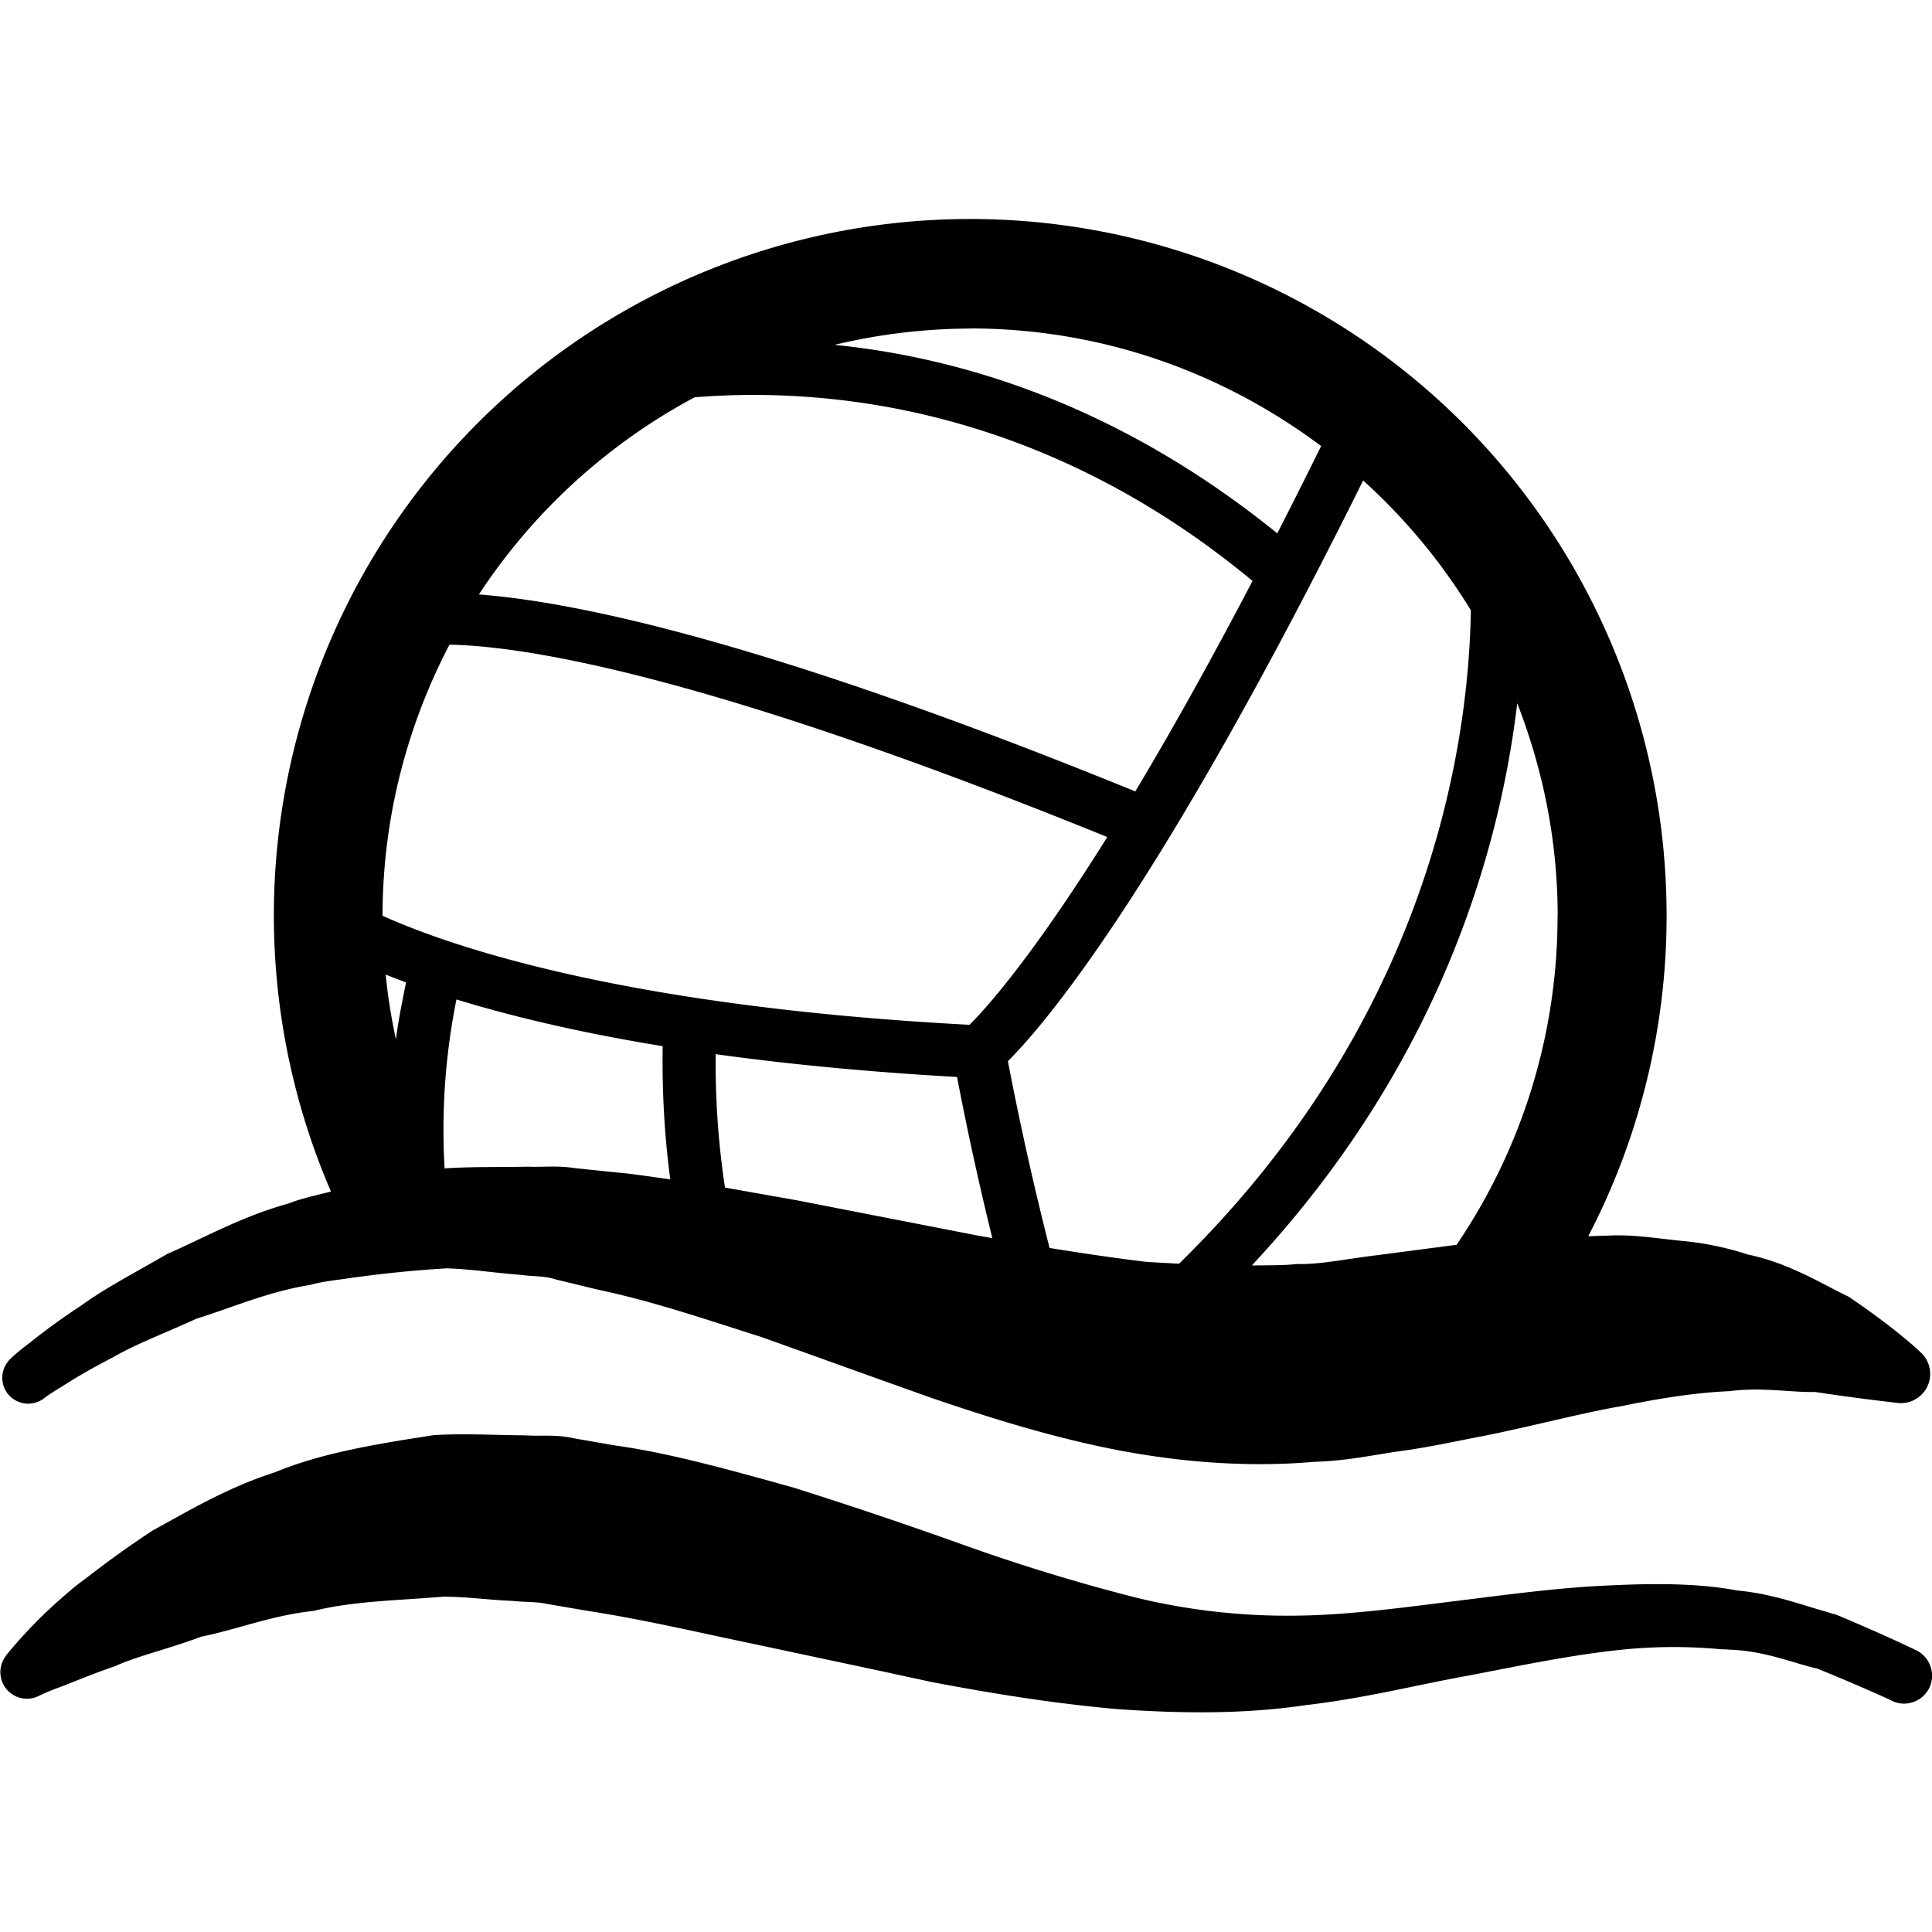
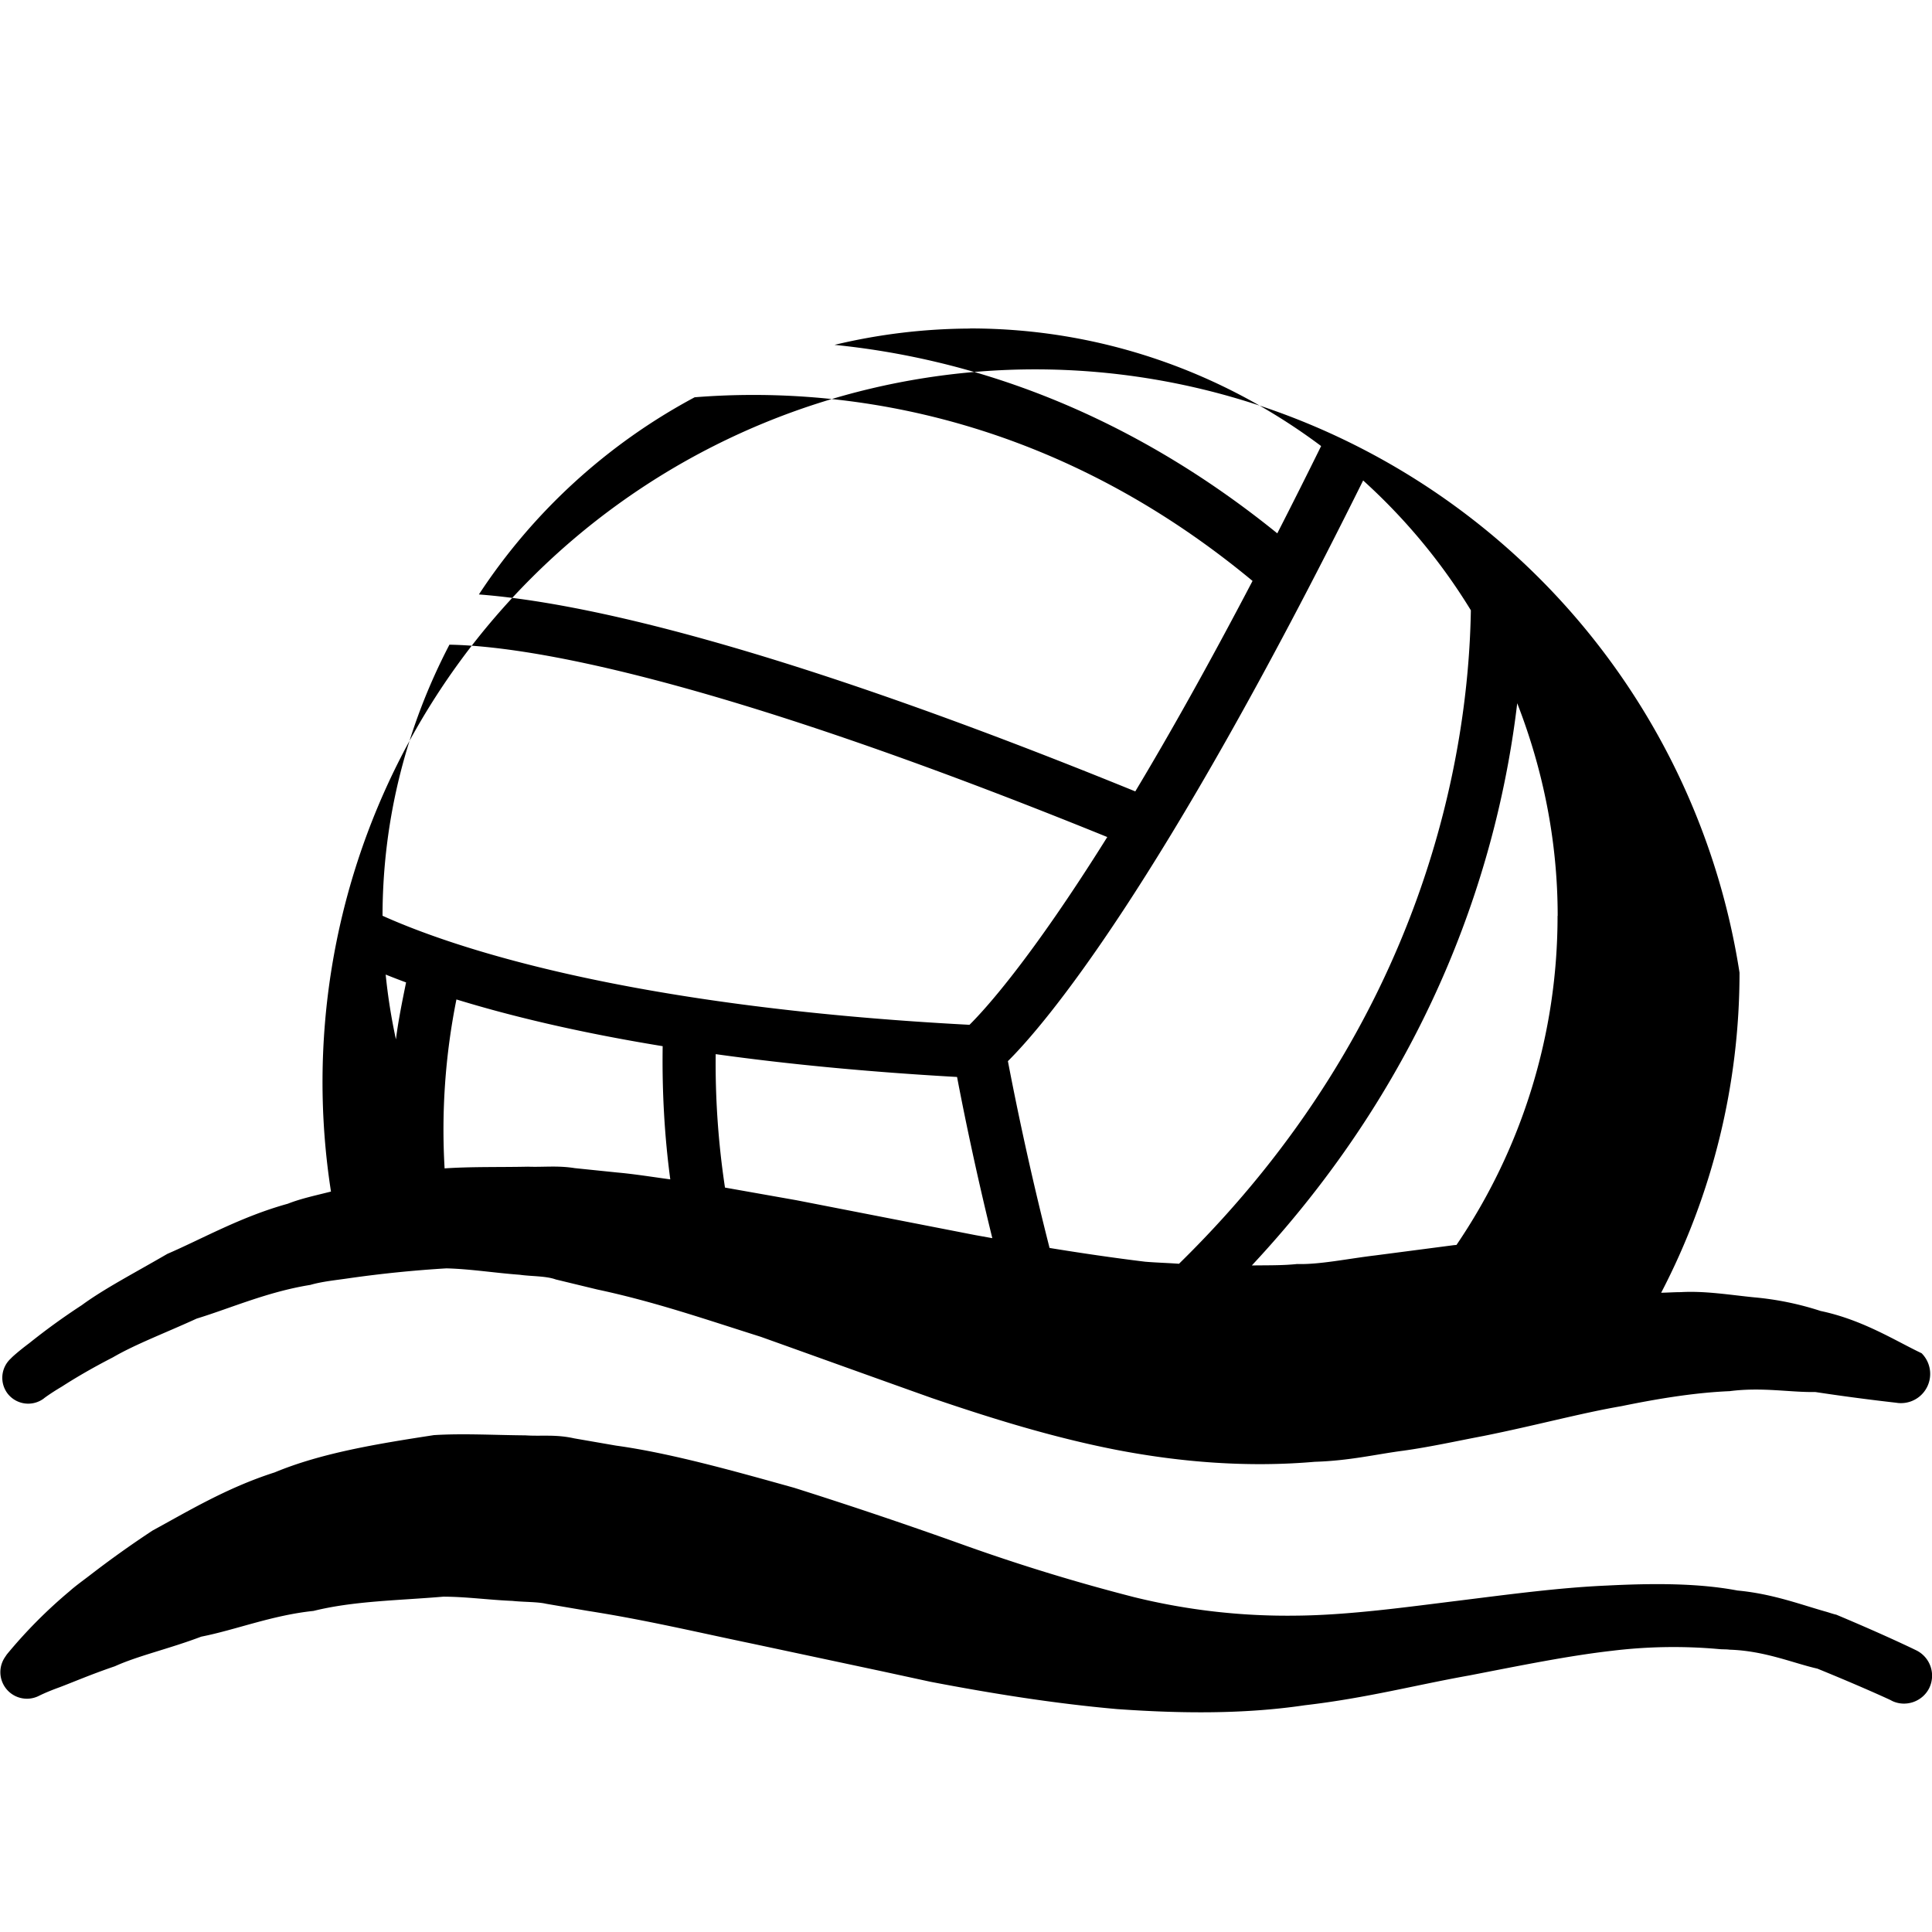
<svg xmlns="http://www.w3.org/2000/svg" viewBox="0 0 16 16">
-   <path d="M.363 11.581s.053-.041.148-.097c.093-.06.233-.145.424-.243.183-.107.427-.199.694-.321.281-.086.586-.222.941-.279.101-.029.211-.039.319-.055a9.94 9.94 0 0 1 .808-.082c.199.005.401.038.607.053.097.014.216.009.299.039l.343.083c.475.101.896.247 1.355.392.467.167.941.338 1.416.507.49.167.996.325 1.528.429.534.103 1.09.147 1.643.099.291-.009.51-.063.734-.092.223-.031.447-.081.664-.122.433-.087.805-.189 1.143-.247.335-.069.63-.113.895-.124.269-.035.501.011.709.007a17.88 17.88 0 0 0 .663.088l.023.003a.242.242 0 0 0 .195-.412s-.192-.19-.604-.468c-.219-.104-.488-.277-.836-.35a2.493 2.493 0 0 0-.551-.113c-.193-.019-.407-.055-.609-.043-.052 0-.107.004-.161.005a5.738 5.738 0 0 0 .649-2.651A5.767 5.767 0 1 0 2.741 9.868c-.121.031-.247.057-.358.101-.387.107-.705.289-.997.415-.277.161-.524.289-.709.425a5.488 5.488 0 0 0-.434.314c-.1.075-.143.117-.143.117l-.014.014a.216.216 0 0 0-.023.287.216.216 0 0 0 .302.039zm2.916-2.973a4.766 4.766 0 0 1-.085-.537c.053.021.109.043.169.065-.033.161-.065.32-.084.471zM5.11 9.71l-.35-.036c-.144-.023-.259-.007-.387-.012-.237.005-.467-.001-.691.014a5.477 5.477 0 0 1 .098-1.399c.427.131.985.269 1.708.387-.006.391.017.76.063 1.103-.149-.02-.302-.045-.442-.057zm2.969.519L6.597 9.94l-.593-.105a6.888 6.888 0 0 1-.077-1.105c.574.08 1.237.146 1.999.189.05.264.151.763.292 1.335zm4.82-2.644a4.84 4.84 0 0 1-.837 2.725l-.023.002-.651.085c-.227.027-.463.077-.646.071-.121.013-.249.01-.375.012 1.541-1.651 2.051-3.415 2.198-4.656.213.547.335 1.139.335 1.761zm-.718-2.53c-.019 1.162-.366 3.402-2.417 5.411-.094-.007-.183-.009-.28-.017-.255-.031-.522-.07-.792-.114a26.647 26.647 0 0 1-.345-1.547c.299-.297 1.257-1.414 2.942-4.809.346.313.647.674.892 1.075zM8.033 2.72c1.091 0 2.095.365 2.908.974a53.6 53.6 0 0 1-.363.723C9.27 3.358 7.967 2.962 6.911 2.856a4.883 4.883 0 0 1 1.123-.135zm-2.279.57c1.077-.086 2.863.065 4.619 1.521-.365.697-.69 1.275-.971 1.743-2.996-1.221-4.599-1.567-5.436-1.631A4.902 4.902 0 0 1 5.753 3.29zM3.722 5.339c.625.011 2.135.247 5.448 1.593-.63 1.007-1.009 1.424-1.141 1.555-2.859-.151-4.296-.649-4.861-.903.001-.81.203-1.572.554-2.245m12.149 8.329s-.237-.117-.664-.296c-.024-.005-.055-.016-.079-.023-.211-.059-.447-.15-.739-.177-.322-.061-.693-.061-1.083-.041-.393.017-.807.073-1.234.126-.415.051-.899.119-1.333.123a5.304 5.304 0 0 1-1.346-.153 15.934 15.934 0 0 1-1.386-.423 39.34 39.34 0 0 0-1.431-.483c-.491-.137-1.023-.287-1.474-.349l-.346-.06c-.157-.035-.271-.016-.405-.025-.259-.002-.514-.017-.757-.002-.482.074-.935.149-1.32.309-.397.127-.721.324-1.01.481a8.467 8.467 0 0 0-.52.371c-.056.043-.119.088-.167.131a4.002 4.002 0 0 0-.521.525l-.014.021a.22.22 0 0 0 .281.321s.06-.031.168-.07c.107-.04.256-.105.461-.175.192-.087.448-.144.715-.245.285-.056.585-.177.929-.213.335-.083.699-.086 1.075-.118.187 0 .378.027.573.035.091.01.209.007.28.024l.346.059c.485.076.897.175 1.369.273l1.066.227.402.087c.507.097 1.023.18 1.545.226.525.037 1.049.043 1.555-.032.509-.059.923-.169 1.363-.247.428-.083.82-.163 1.181-.204a4.21 4.21 0 0 1 .885-.014c.028.003.061.001.088.005.29.009.525.111.727.157.385.157.603.259.603.259l.017.009c.113.053.25.005.306-.107a.234.234 0 0 0-.106-.312" />
+   <path d="M.363 11.581s.053-.041.148-.097c.093-.06.233-.145.424-.243.183-.107.427-.199.694-.321.281-.086.586-.222.941-.279.101-.029.211-.039.319-.055a9.94 9.94 0 0 1 .808-.082c.199.005.401.038.607.053.097.014.216.009.299.039l.343.083c.475.101.896.247 1.355.392.467.167.941.338 1.416.507.49.167.996.325 1.528.429.534.103 1.09.147 1.643.099.291-.009.51-.063.734-.092.223-.031.447-.081.664-.122.433-.087.805-.189 1.143-.247.335-.069.63-.113.895-.124.269-.035.501.011.709.007a17.88 17.88 0 0 0 .663.088l.023.003a.242.242 0 0 0 .195-.412c-.219-.104-.488-.277-.836-.35a2.493 2.493 0 0 0-.551-.113c-.193-.019-.407-.055-.609-.043-.052 0-.107.004-.161.005a5.738 5.738 0 0 0 .649-2.651A5.767 5.767 0 1 0 2.741 9.868c-.121.031-.247.057-.358.101-.387.107-.705.289-.997.415-.277.161-.524.289-.709.425a5.488 5.488 0 0 0-.434.314c-.1.075-.143.117-.143.117l-.014.014a.216.216 0 0 0-.023.287.216.216 0 0 0 .302.039zm2.916-2.973a4.766 4.766 0 0 1-.085-.537c.053.021.109.043.169.065-.033.161-.065.32-.084.471zM5.11 9.71l-.35-.036c-.144-.023-.259-.007-.387-.012-.237.005-.467-.001-.691.014a5.477 5.477 0 0 1 .098-1.399c.427.131.985.269 1.708.387-.006.391.017.76.063 1.103-.149-.02-.302-.045-.442-.057zm2.969.519L6.597 9.94l-.593-.105a6.888 6.888 0 0 1-.077-1.105c.574.08 1.237.146 1.999.189.05.264.151.763.292 1.335zm4.82-2.644a4.84 4.84 0 0 1-.837 2.725l-.023.002-.651.085c-.227.027-.463.077-.646.071-.121.013-.249.01-.375.012 1.541-1.651 2.051-3.415 2.198-4.656.213.547.335 1.139.335 1.761zm-.718-2.53c-.019 1.162-.366 3.402-2.417 5.411-.094-.007-.183-.009-.28-.017-.255-.031-.522-.07-.792-.114a26.647 26.647 0 0 1-.345-1.547c.299-.297 1.257-1.414 2.942-4.809.346.313.647.674.892 1.075zM8.033 2.72c1.091 0 2.095.365 2.908.974a53.6 53.6 0 0 1-.363.723C9.27 3.358 7.967 2.962 6.911 2.856a4.883 4.883 0 0 1 1.123-.135zm-2.279.57c1.077-.086 2.863.065 4.619 1.521-.365.697-.69 1.275-.971 1.743-2.996-1.221-4.599-1.567-5.436-1.631A4.902 4.902 0 0 1 5.753 3.29zM3.722 5.339c.625.011 2.135.247 5.448 1.593-.63 1.007-1.009 1.424-1.141 1.555-2.859-.151-4.296-.649-4.861-.903.001-.81.203-1.572.554-2.245m12.149 8.329s-.237-.117-.664-.296c-.024-.005-.055-.016-.079-.023-.211-.059-.447-.15-.739-.177-.322-.061-.693-.061-1.083-.041-.393.017-.807.073-1.234.126-.415.051-.899.119-1.333.123a5.304 5.304 0 0 1-1.346-.153 15.934 15.934 0 0 1-1.386-.423 39.34 39.34 0 0 0-1.431-.483c-.491-.137-1.023-.287-1.474-.349l-.346-.06c-.157-.035-.271-.016-.405-.025-.259-.002-.514-.017-.757-.002-.482.074-.935.149-1.32.309-.397.127-.721.324-1.01.481a8.467 8.467 0 0 0-.52.371c-.056.043-.119.088-.167.131a4.002 4.002 0 0 0-.521.525l-.014.021a.22.22 0 0 0 .281.321s.06-.031.168-.07c.107-.04.256-.105.461-.175.192-.087.448-.144.715-.245.285-.056.585-.177.929-.213.335-.083.699-.086 1.075-.118.187 0 .378.027.573.035.091.01.209.007.28.024l.346.059c.485.076.897.175 1.369.273l1.066.227.402.087c.507.097 1.023.18 1.545.226.525.037 1.049.043 1.555-.032.509-.059.923-.169 1.363-.247.428-.083.82-.163 1.181-.204a4.21 4.21 0 0 1 .885-.014c.028.003.061.001.088.005.29.009.525.111.727.157.385.157.603.259.603.259l.017.009c.113.053.25.005.306-.107a.234.234 0 0 0-.106-.312" />
</svg>